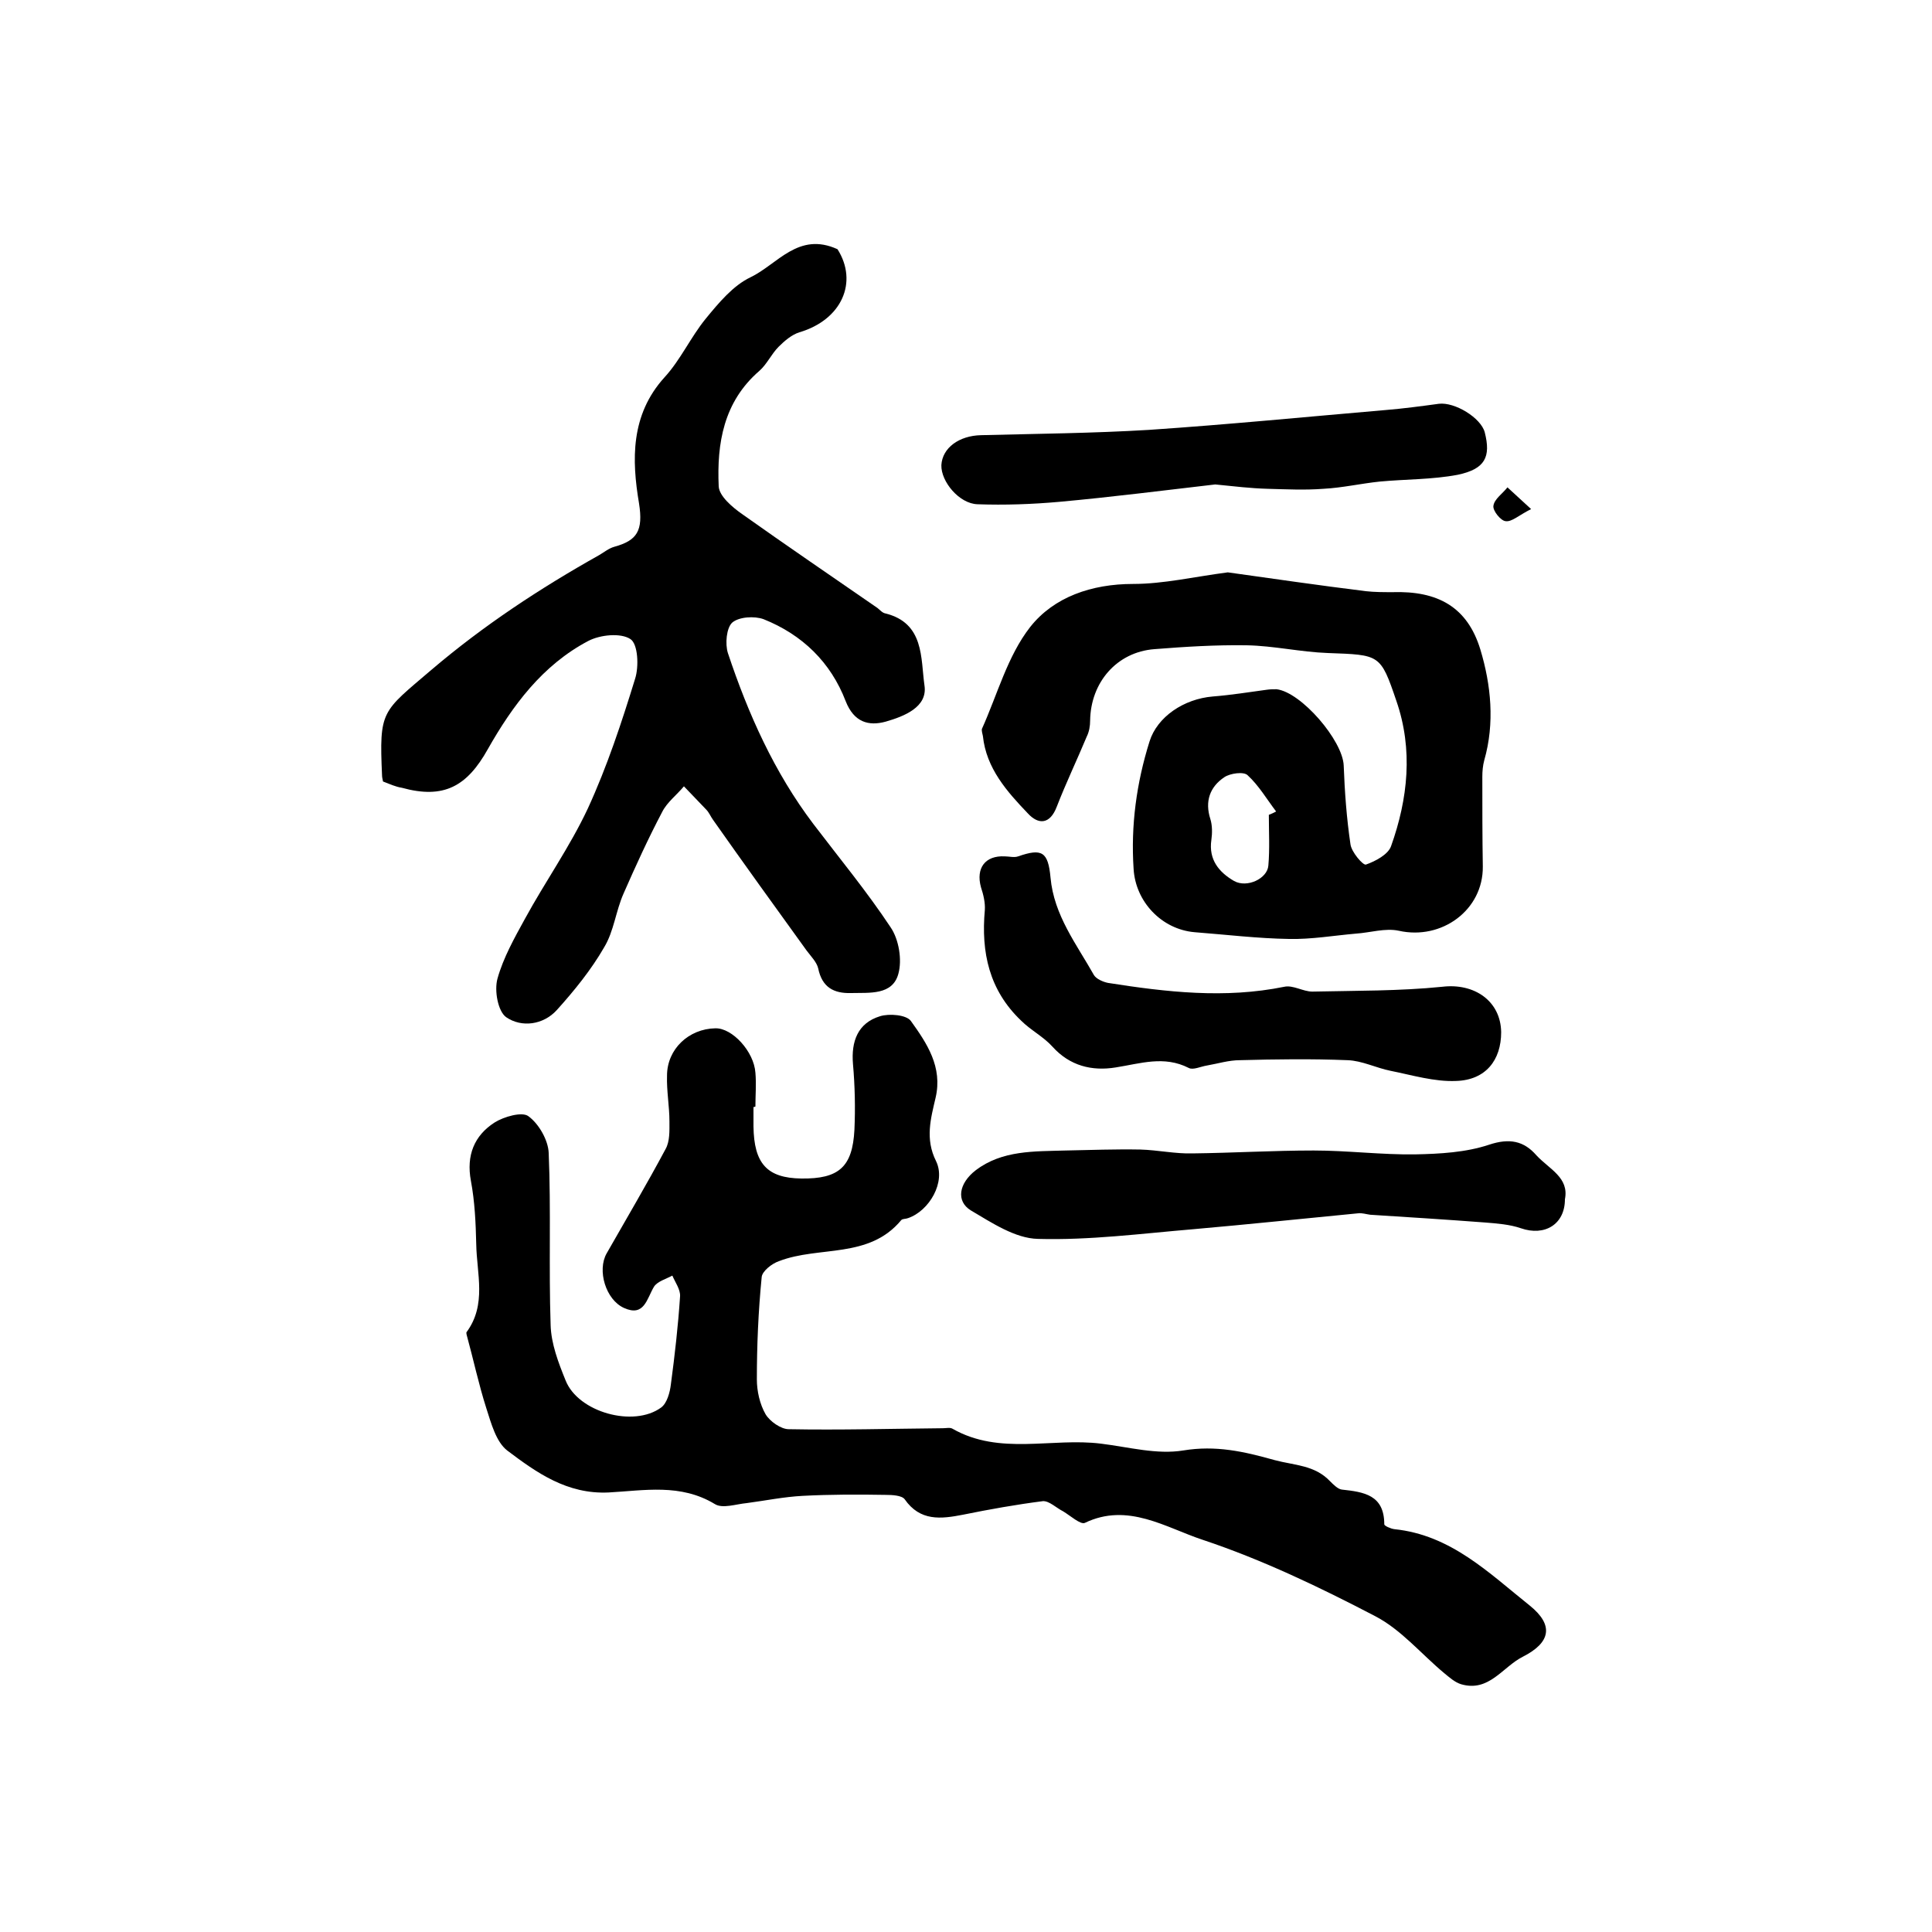
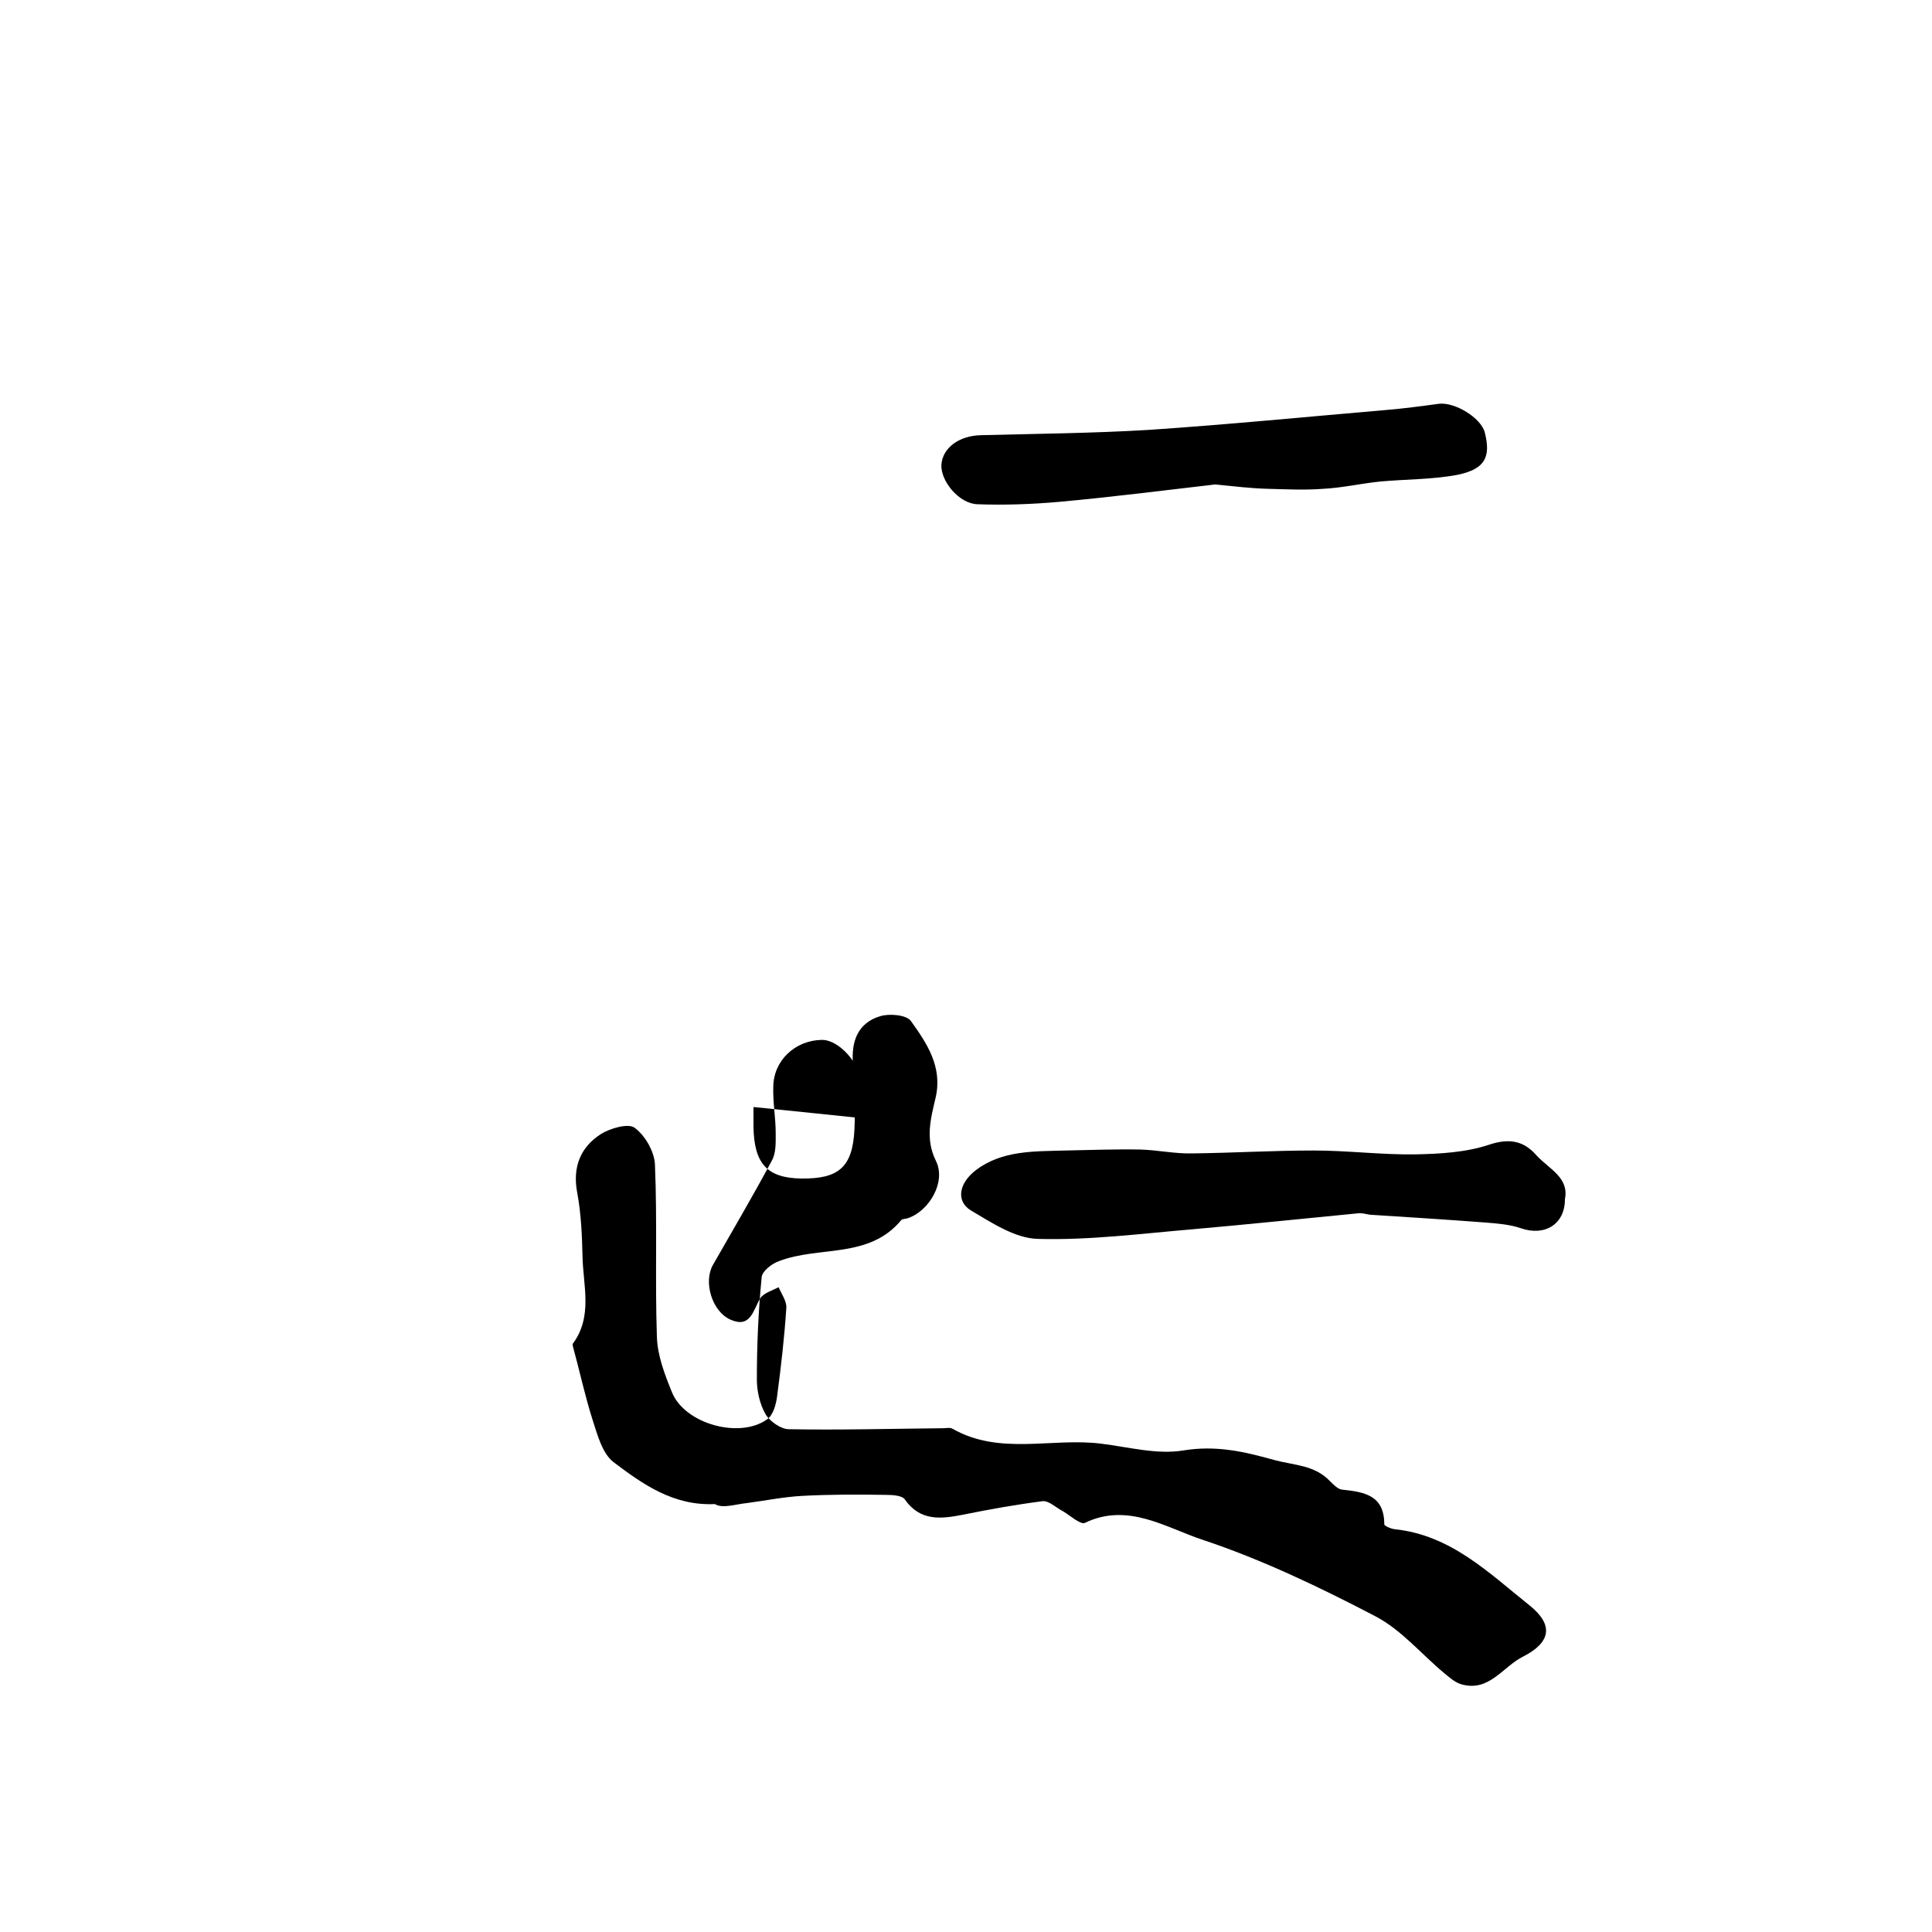
<svg xmlns="http://www.w3.org/2000/svg" version="1.1" id="图层_1" x="0px" y="0px" viewBox="0 0 400 400" style="enable-background:new 0 0 400 400;" xml:space="preserve">
  <style type="text/css">
	.st0{fill:#FFFFFF;}
</style>
  <g>
-     <path d="M156,229.2c0,1.3,0,2.7,0,4c0.1,7.7,2.8,10.7,9.9,10.8c7.8,0.1,10.6-2.4,11-10.1c0.2-4.5,0.1-9.1-0.3-13.6   c-0.4-4.7,1-8.5,5.6-9.9c1.9-0.6,5.5-0.3,6.4,1c3.3,4.6,6.6,9.5,5.1,15.9c-1,4.3-2.2,8.5,0.1,13.1c2.1,4.3-1.4,10.3-5.8,11.8   c-0.5,0.2-1.1,0.1-1.4,0.4c-6.7,8.1-17,5.3-25.3,8.5c-1.5,0.5-3.5,2.1-3.6,3.3c-0.7,7.1-1,14.1-1,21.2c0,2.4,0.6,5.1,1.8,7.2   c0.9,1.5,3.2,3.1,4.8,3.1c10.6,0.2,21.2-0.1,31.9-0.2c0.7,0,1.5-0.2,2,0.1c9.8,5.6,20.6,1.8,30.8,3.1c5.7,0.7,11.5,2.3,17,1.4   c6.7-1.1,12.5,0.2,18.9,2c4.1,1.1,8.3,1,11.5,4.4c0.7,0.7,1.6,1.6,2.4,1.7c4.6,0.5,8.8,1.1,8.8,7.2c0,0.3,1.3,0.9,2.1,1   c11.7,1.2,19.6,9.1,28,15.8c5.1,4.1,4.3,7.7-1.4,10.6c-4.2,2.1-7,7.4-12.8,5.7c-1.3-0.4-2.4-1.4-3.5-2.3c-4.8-4-8.9-9-14.3-11.8   c-11.5-6-23.4-11.7-35.7-15.8c-7.6-2.5-15.5-7.8-24.4-3.5c-0.9,0.4-3-1.5-4.5-2.4c-1.4-0.7-2.9-2.2-4.2-2.1   c-5.5,0.7-11.1,1.7-16.5,2.8c-4.6,0.9-8.9,1.4-12.1-3.2c-0.6-0.8-2.6-0.9-3.9-0.9c-5.7-0.1-11.5-0.1-17.2,0.2   c-3.9,0.2-7.8,1-11.6,1.5c-2.2,0.2-5,1.2-6.6,0.2c-7.1-4.3-14.6-2.8-22-2.4c-8.6,0.4-14.9-4.1-21-8.7c-2.3-1.8-3.3-5.6-4.3-8.7   c-1.6-5-2.7-10.2-4.1-15.3c0-0.2-0.1-0.4,0-0.5c4.2-5.7,2.1-12.1,2-18.2c-0.1-4.4-0.3-8.8-1.1-13.1c-1-5.3,0.7-9.4,4.9-12.1   c1.9-1.2,5.7-2.3,7-1.3c2.2,1.6,4.1,5,4.2,7.6c0.5,11.8,0,23.7,0.4,35.6c0.1,3.9,1.6,7.8,3.1,11.5c2.6,6.6,14.1,9.8,19.8,5.6   c1.2-0.9,1.8-3.1,2-4.8c0.8-6,1.5-12.1,1.9-18.2c0.1-1.4-1-2.9-1.6-4.3c-1.3,0.7-3.1,1.2-3.8,2.3c-1.5,2.5-2,6.3-6.2,4.4   c-3.8-1.7-5.6-7.8-3.6-11.3c4.1-7.2,8.3-14.3,12.2-21.6c0.9-1.6,0.8-3.8,0.8-5.7c0-3.2-0.6-6.3-0.5-9.5c0-5.5,4.5-9.7,10-9.8   c3.5-0.1,8,4.8,8.3,9.2c0.2,2.3,0,4.7,0,7C156.2,229.2,156.1,229.2,156,229.2z" />
-     <path d="M79.3,161.8c-0.1-0.5-0.2-0.9-0.2-1.2c-0.6-13.6-0.1-13.1,10.2-21.9c10.8-9.2,22.5-16.9,34.8-23.8c1-0.6,2-1.4,3.1-1.7   c4.7-1.3,6-3.3,5.1-9c-1.5-8.9-1.8-18.3,5.3-26.1c3.3-3.6,5.4-8.3,8.5-12.1c2.7-3.3,5.7-6.9,9.3-8.6c5.6-2.7,9.9-9.5,18-5.8   c4.3,6.8,0.9,14.6-7.9,17.2c-1.6,0.5-3.1,1.8-4.3,3c-1.5,1.5-2.4,3.6-4,5c-7.4,6.4-8.8,15-8.4,23.9c0.1,2,2.8,4.3,4.8,5.7   c9.3,6.6,18.7,13,28.1,19.5c0.5,0.4,1,1,1.6,1.1c8.1,2,7.3,9.3,8.1,14.9c0.7,4.5-4.2,6.4-8,7.5c-3.6,1-6.6,0.1-8.3-4.2   c-3.1-8.1-9-13.8-17-17c-1.9-0.7-5.1-0.5-6.5,0.7c-1.2,1.1-1.5,4.4-0.9,6.3c4.2,12.6,9.6,24.7,17.7,35.4c5.4,7.1,11.1,14,16,21.4   c1.7,2.5,2.4,6.7,1.6,9.6c-1.2,4.5-6,3.9-9.8,4c-3.6,0.1-6-1.2-6.8-5.1c-0.3-1.3-1.5-2.5-2.4-3.7c-6.5-9-13-18-19.4-27.1   c-0.5-0.7-0.8-1.5-1.4-2.1c-1.5-1.6-3.1-3.2-4.6-4.8c-1.5,1.8-3.5,3.3-4.5,5.3c-2.9,5.5-5.5,11.2-8,16.9c-1.6,3.6-2,7.8-4,11.1   c-2.7,4.7-6.2,9-9.8,13c-2.8,3.1-7.3,3.7-10.5,1.5c-1.7-1.2-2.5-5.5-1.8-8c1.2-4.3,3.5-8.4,5.7-12.4c4.2-7.7,9.3-14.9,13-22.8   c4-8.7,7-17.8,9.8-26.9c0.8-2.5,0.6-7.2-1-8.2c-2-1.3-6.2-0.9-8.7,0.4c-9.5,5-15.7,13.4-20.8,22.4c-4.3,7.7-9.1,10.4-17.8,8   C81.9,162.9,80.6,162.3,79.3,161.8z" />
-     <path d="M254.2,118.5c9.3,1.3,18.9,2.7,28.6,3.9c1.8,0.2,3.6,0.2,5.5,0.2c9.3-0.3,15.5,3,18.2,11.9c2.2,7.3,3,15.2,0.8,22.9   c-0.3,1.1-0.4,2.3-0.4,3.4c0,6.2,0,12.4,0.1,18.6c0.1,9-8.5,15.3-17.4,13.3c-2.8-0.6-5.9,0.4-8.9,0.6c-4.6,0.4-9.2,1.2-13.8,1.1   c-6.5-0.1-13.1-0.9-19.6-1.4c-6.8-0.6-12.2-6.3-12.6-13.1c-0.6-9,0.6-17.8,3.3-26.4c1.6-5.1,7.1-8.8,13.1-9.3   c3.8-0.3,7.5-0.9,11.2-1.4c0.7-0.1,1.3-0.1,2-0.1c5.1,0.6,13.7,10.6,13.9,15.8c0.2,5.4,0.6,10.9,1.4,16.3c0.2,1.6,2.6,4.4,3.2,4.2   c2-0.7,4.6-2.1,5.2-3.8c3.5-9.8,4.6-20,1.1-30.1c-3.3-9.7-3.4-9.5-14.2-9.9c-5.6-0.2-11.2-1.5-16.8-1.6c-6.4-0.1-12.8,0.3-19.1,0.8   c-7.8,0.6-13.2,6.9-13.3,14.8c0,1.1-0.2,2.3-0.7,3.3c-2,4.8-4.3,9.6-6.2,14.5c-1.4,3.7-3.8,3.8-6,1.4c-4.3-4.5-8.6-9.3-9.3-16   c-0.1-0.5-0.3-1.1-0.2-1.5c3.2-7.1,5.3-15.1,10-21.1c4.9-6.2,12.7-8.9,21.3-8.9C240.9,120.9,247.3,119.4,254.2,118.5z M262.7,168.7   c0.5-0.2,1-0.4,1.5-0.7c-1.9-2.5-3.6-5.4-5.9-7.5c-0.8-0.8-3.6-0.4-4.8,0.4c-3,2-4.1,5-2.9,8.7c0.4,1.3,0.4,2.9,0.2,4.3   c-0.6,4.1,1.6,6.7,4.7,8.5c2.7,1.5,6.9-0.5,7.1-3.2C262.9,175.8,262.7,172.2,262.7,168.7z" />
-     <path d="M310.8,213.7c0,5.8-3.2,9.9-9.3,10.1c-4.5,0.2-9.1-1.2-13.6-2.1c-3-0.6-5.9-2.1-8.9-2.2c-7.4-0.3-14.9-0.2-22.3,0   c-2.3,0-4.5,0.7-6.8,1.1c-1.3,0.2-2.9,1-3.8,0.5c-5.1-2.6-10-0.9-15.1-0.1c-4.9,0.8-9.5-0.3-13.1-4.3c-1.9-2.1-4.5-3.4-6.5-5.4   c-6.6-6.3-8.3-14.1-7.5-22.9c0.1-1.5-0.3-3.2-0.8-4.7c-1.1-4,0.9-6.6,4.9-6.4c0.9,0,2,0.3,2.8,0c4.9-1.7,6.2-1,6.7,4.4   c0.7,7.8,5.4,13.8,9,20.2c0.5,0.8,1.9,1.4,2.9,1.6c12.1,1.9,24.2,3.3,36.5,0.8c1.8-0.4,3.9,1,5.8,1c9-0.2,18-0.1,26.9-1   C305.2,203.5,310.7,207.2,310.8,213.7z" />
+     <path d="M156,229.2c0,1.3,0,2.7,0,4c0.1,7.7,2.8,10.7,9.9,10.8c7.8,0.1,10.6-2.4,11-10.1c0.2-4.5,0.1-9.1-0.3-13.6   c-0.4-4.7,1-8.5,5.6-9.9c1.9-0.6,5.5-0.3,6.4,1c3.3,4.6,6.6,9.5,5.1,15.9c-1,4.3-2.2,8.5,0.1,13.1c2.1,4.3-1.4,10.3-5.8,11.8   c-0.5,0.2-1.1,0.1-1.4,0.4c-6.7,8.1-17,5.3-25.3,8.5c-1.5,0.5-3.5,2.1-3.6,3.3c-0.7,7.1-1,14.1-1,21.2c0,2.4,0.6,5.1,1.8,7.2   c0.9,1.5,3.2,3.1,4.8,3.1c10.6,0.2,21.2-0.1,31.9-0.2c0.7,0,1.5-0.2,2,0.1c9.8,5.6,20.6,1.8,30.8,3.1c5.7,0.7,11.5,2.3,17,1.4   c6.7-1.1,12.5,0.2,18.9,2c4.1,1.1,8.3,1,11.5,4.4c0.7,0.7,1.6,1.6,2.4,1.7c4.6,0.5,8.8,1.1,8.8,7.2c0,0.3,1.3,0.9,2.1,1   c11.7,1.2,19.6,9.1,28,15.8c5.1,4.1,4.3,7.7-1.4,10.6c-4.2,2.1-7,7.4-12.8,5.7c-1.3-0.4-2.4-1.4-3.5-2.3c-4.8-4-8.9-9-14.3-11.8   c-11.5-6-23.4-11.7-35.7-15.8c-7.6-2.5-15.5-7.8-24.4-3.5c-0.9,0.4-3-1.5-4.5-2.4c-1.4-0.7-2.9-2.2-4.2-2.1   c-5.5,0.7-11.1,1.7-16.5,2.8c-4.6,0.9-8.9,1.4-12.1-3.2c-0.6-0.8-2.6-0.9-3.9-0.9c-5.7-0.1-11.5-0.1-17.2,0.2   c-3.9,0.2-7.8,1-11.6,1.5c-2.2,0.2-5,1.2-6.6,0.2c-8.6,0.4-14.9-4.1-21-8.7c-2.3-1.8-3.3-5.6-4.3-8.7   c-1.6-5-2.7-10.2-4.1-15.3c0-0.2-0.1-0.4,0-0.5c4.2-5.7,2.1-12.1,2-18.2c-0.1-4.4-0.3-8.8-1.1-13.1c-1-5.3,0.7-9.4,4.9-12.1   c1.9-1.2,5.7-2.3,7-1.3c2.2,1.6,4.1,5,4.2,7.6c0.5,11.8,0,23.7,0.4,35.6c0.1,3.9,1.6,7.8,3.1,11.5c2.6,6.6,14.1,9.8,19.8,5.6   c1.2-0.9,1.8-3.1,2-4.8c0.8-6,1.5-12.1,1.9-18.2c0.1-1.4-1-2.9-1.6-4.3c-1.3,0.7-3.1,1.2-3.8,2.3c-1.5,2.5-2,6.3-6.2,4.4   c-3.8-1.7-5.6-7.8-3.6-11.3c4.1-7.2,8.3-14.3,12.2-21.6c0.9-1.6,0.8-3.8,0.8-5.7c0-3.2-0.6-6.3-0.5-9.5c0-5.5,4.5-9.7,10-9.8   c3.5-0.1,8,4.8,8.3,9.2c0.2,2.3,0,4.7,0,7C156.2,229.2,156.1,229.2,156,229.2z" />
    <path d="M324,248.3c0,5.2-4.2,7.7-9.1,6c-2.3-0.8-5-1-7.5-1.2c-7.9-0.6-15.8-1.1-23.7-1.6c-0.8-0.1-1.7-0.4-2.5-0.3   c-11.4,1.1-22.8,2.3-34.2,3.3c-10.7,0.9-21.4,2.3-32.1,2c-4.7-0.1-9.5-3.3-13.9-5.9c-3.1-1.9-2.5-5.6,1-8.3   c5.5-4.2,12.2-3.9,18.6-4.1c5.2-0.1,10.3-0.3,15.5-0.2c3.6,0.1,7.2,0.9,10.8,0.8c8.4-0.1,16.7-0.6,25.1-0.6c7,0,14,0.9,21,0.8   c5.1-0.1,10.5-0.4,15.3-2c4.2-1.4,7.2-0.8,9.8,2.2C320.8,242.1,324.9,243.8,324,248.3z" />
    <path d="M251.6,100.3c-10.4,1.2-21.3,2.6-32.3,3.6c-5.6,0.5-11.3,0.7-16.9,0.5c-3.8-0.1-7.6-4.7-7.5-8.1c0.2-3.6,3.7-6.1,8.2-6.2   c11.6-0.3,23.2-0.4,34.8-1.1c16.3-1.1,32.6-2.7,48.9-4.1c3.7-0.3,7.4-0.8,11.1-1.3c3.3-0.4,8.7,2.9,9.5,5.9   c1.3,5.1,0.1,7.6-5.6,8.8c-5.3,1-10.7,0.9-16.1,1.4c-3.9,0.4-7.8,1.3-11.7,1.5c-3.9,0.3-7.7,0.1-11.6,0   C258.9,101.1,255.6,100.7,251.6,100.3z" />
-     <path d="M317,105.4c-2.6,1.3-4,2.7-5.3,2.5c-1-0.1-2.7-2.2-2.5-3.2c0.2-1.4,1.9-2.5,2.9-3.8C313.4,102.1,314.7,103.3,317,105.4z" />
  </g>
</svg>